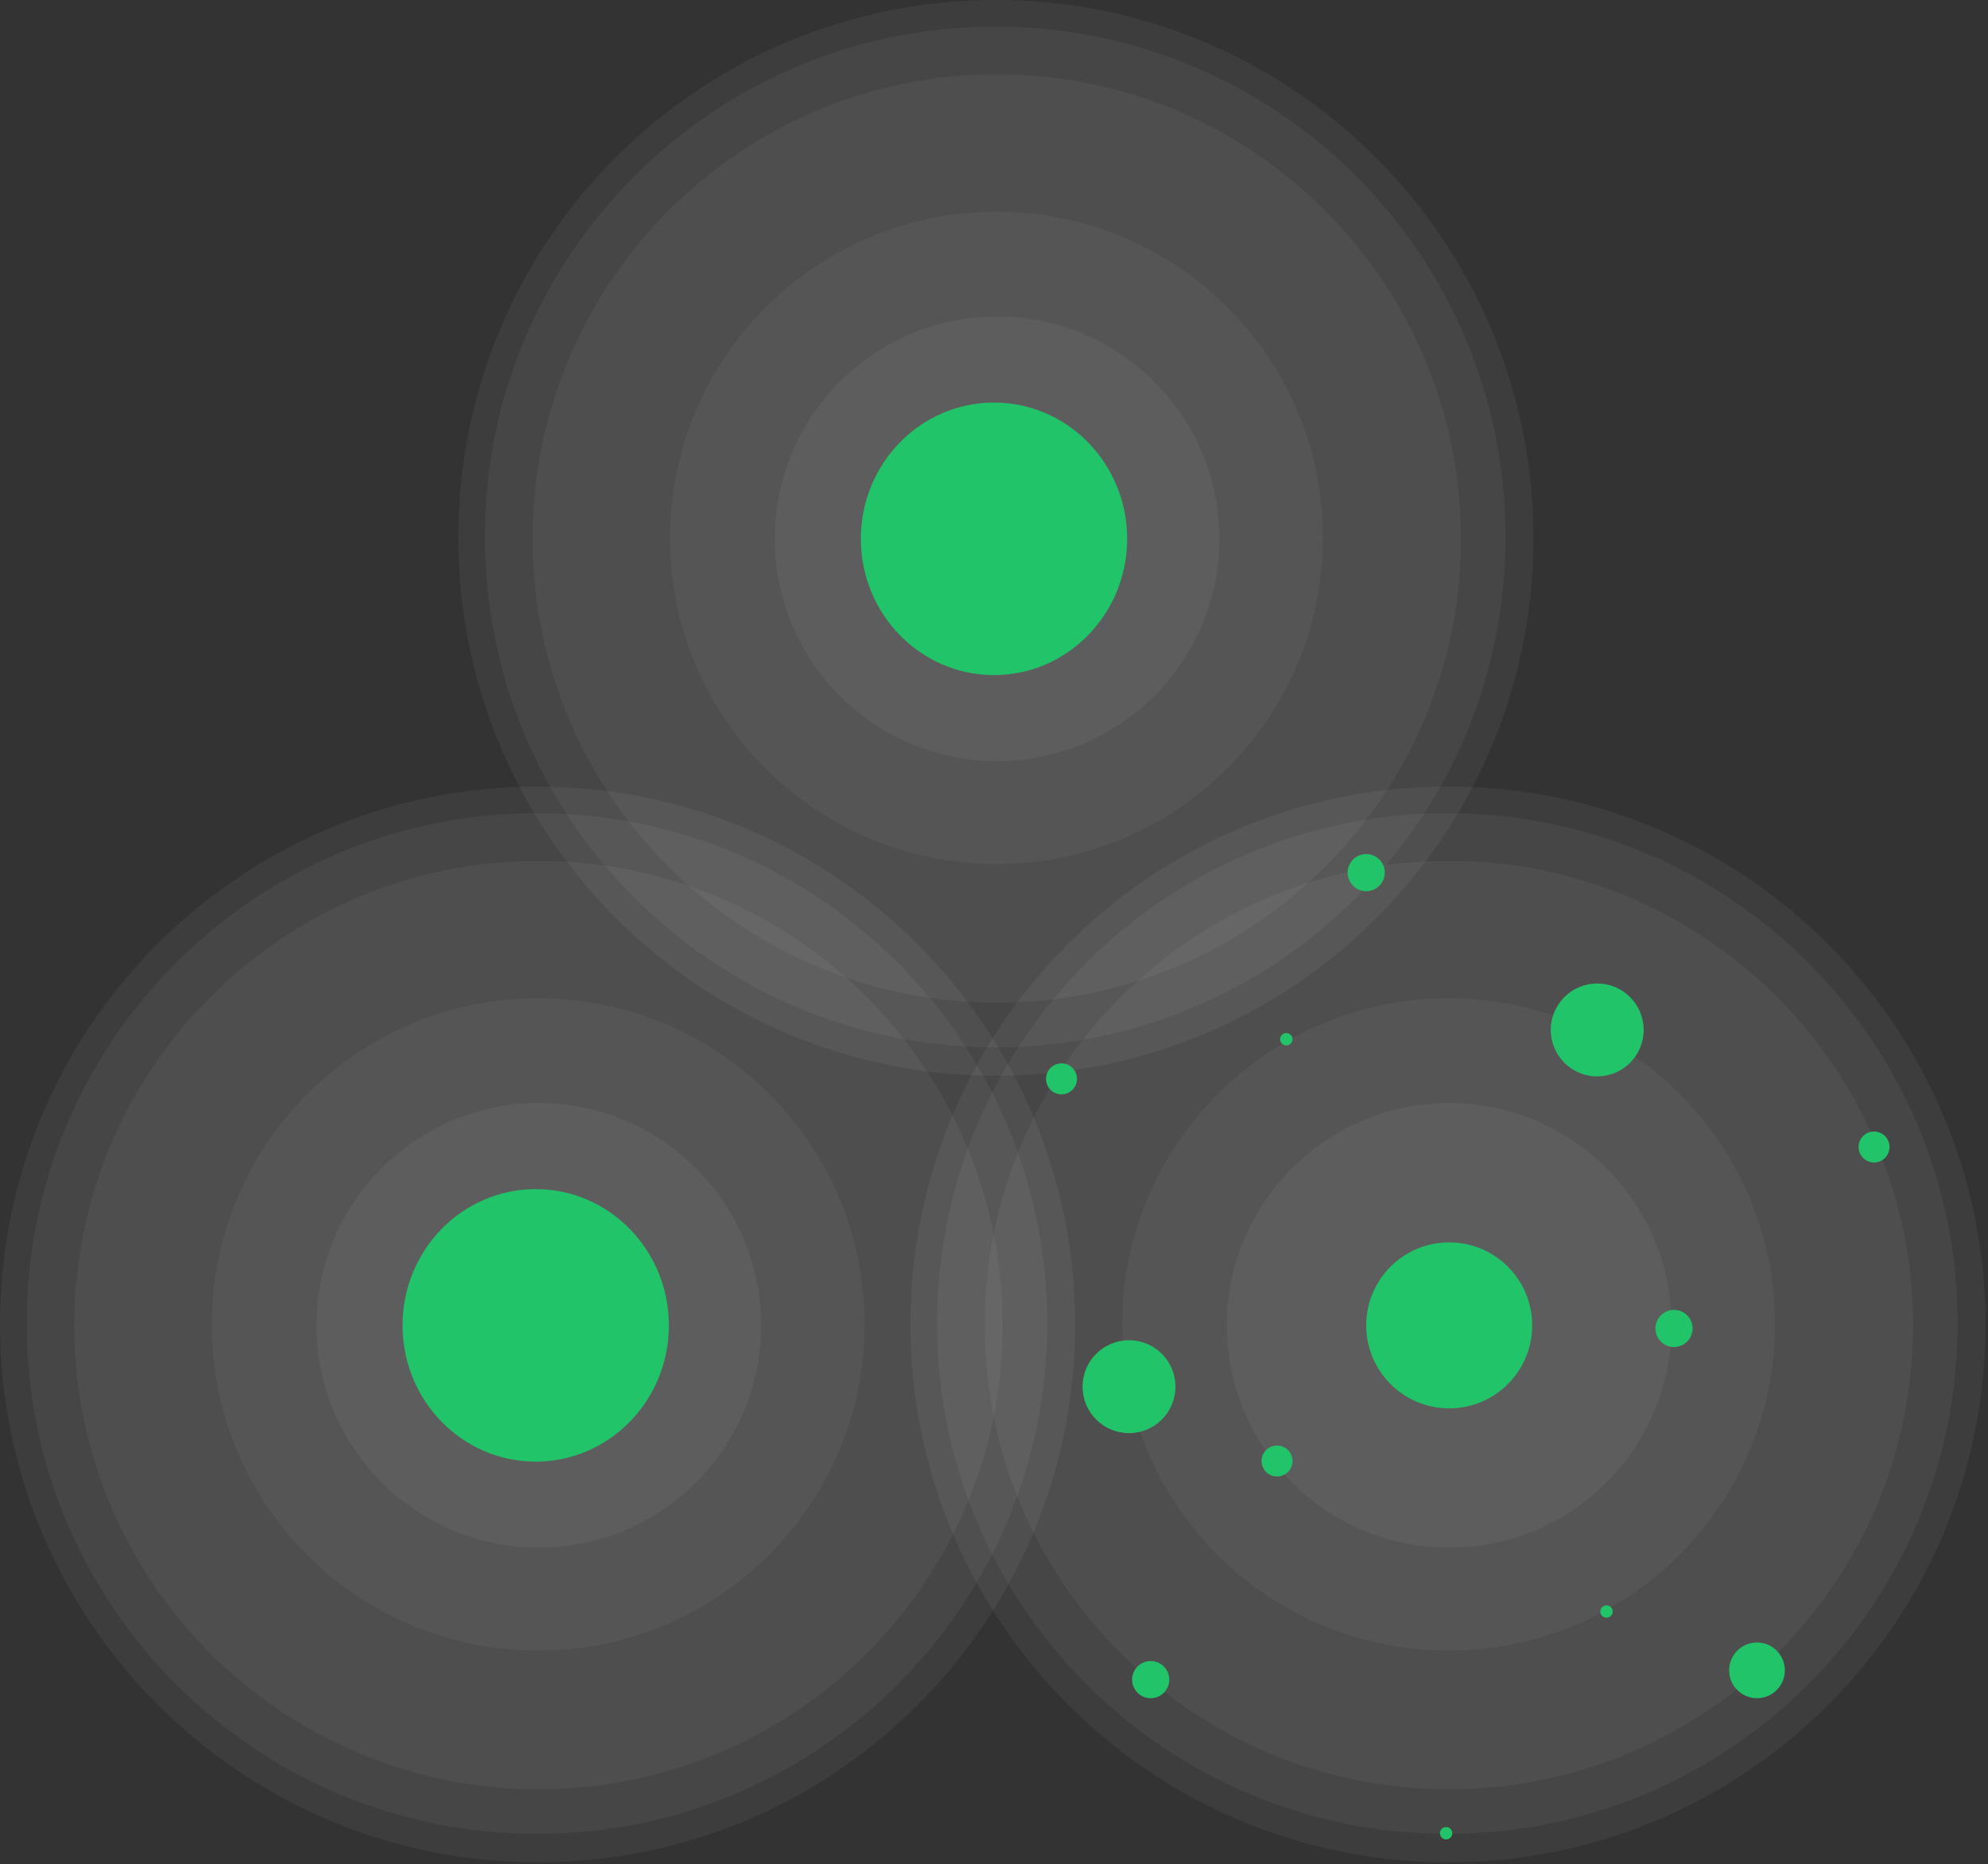
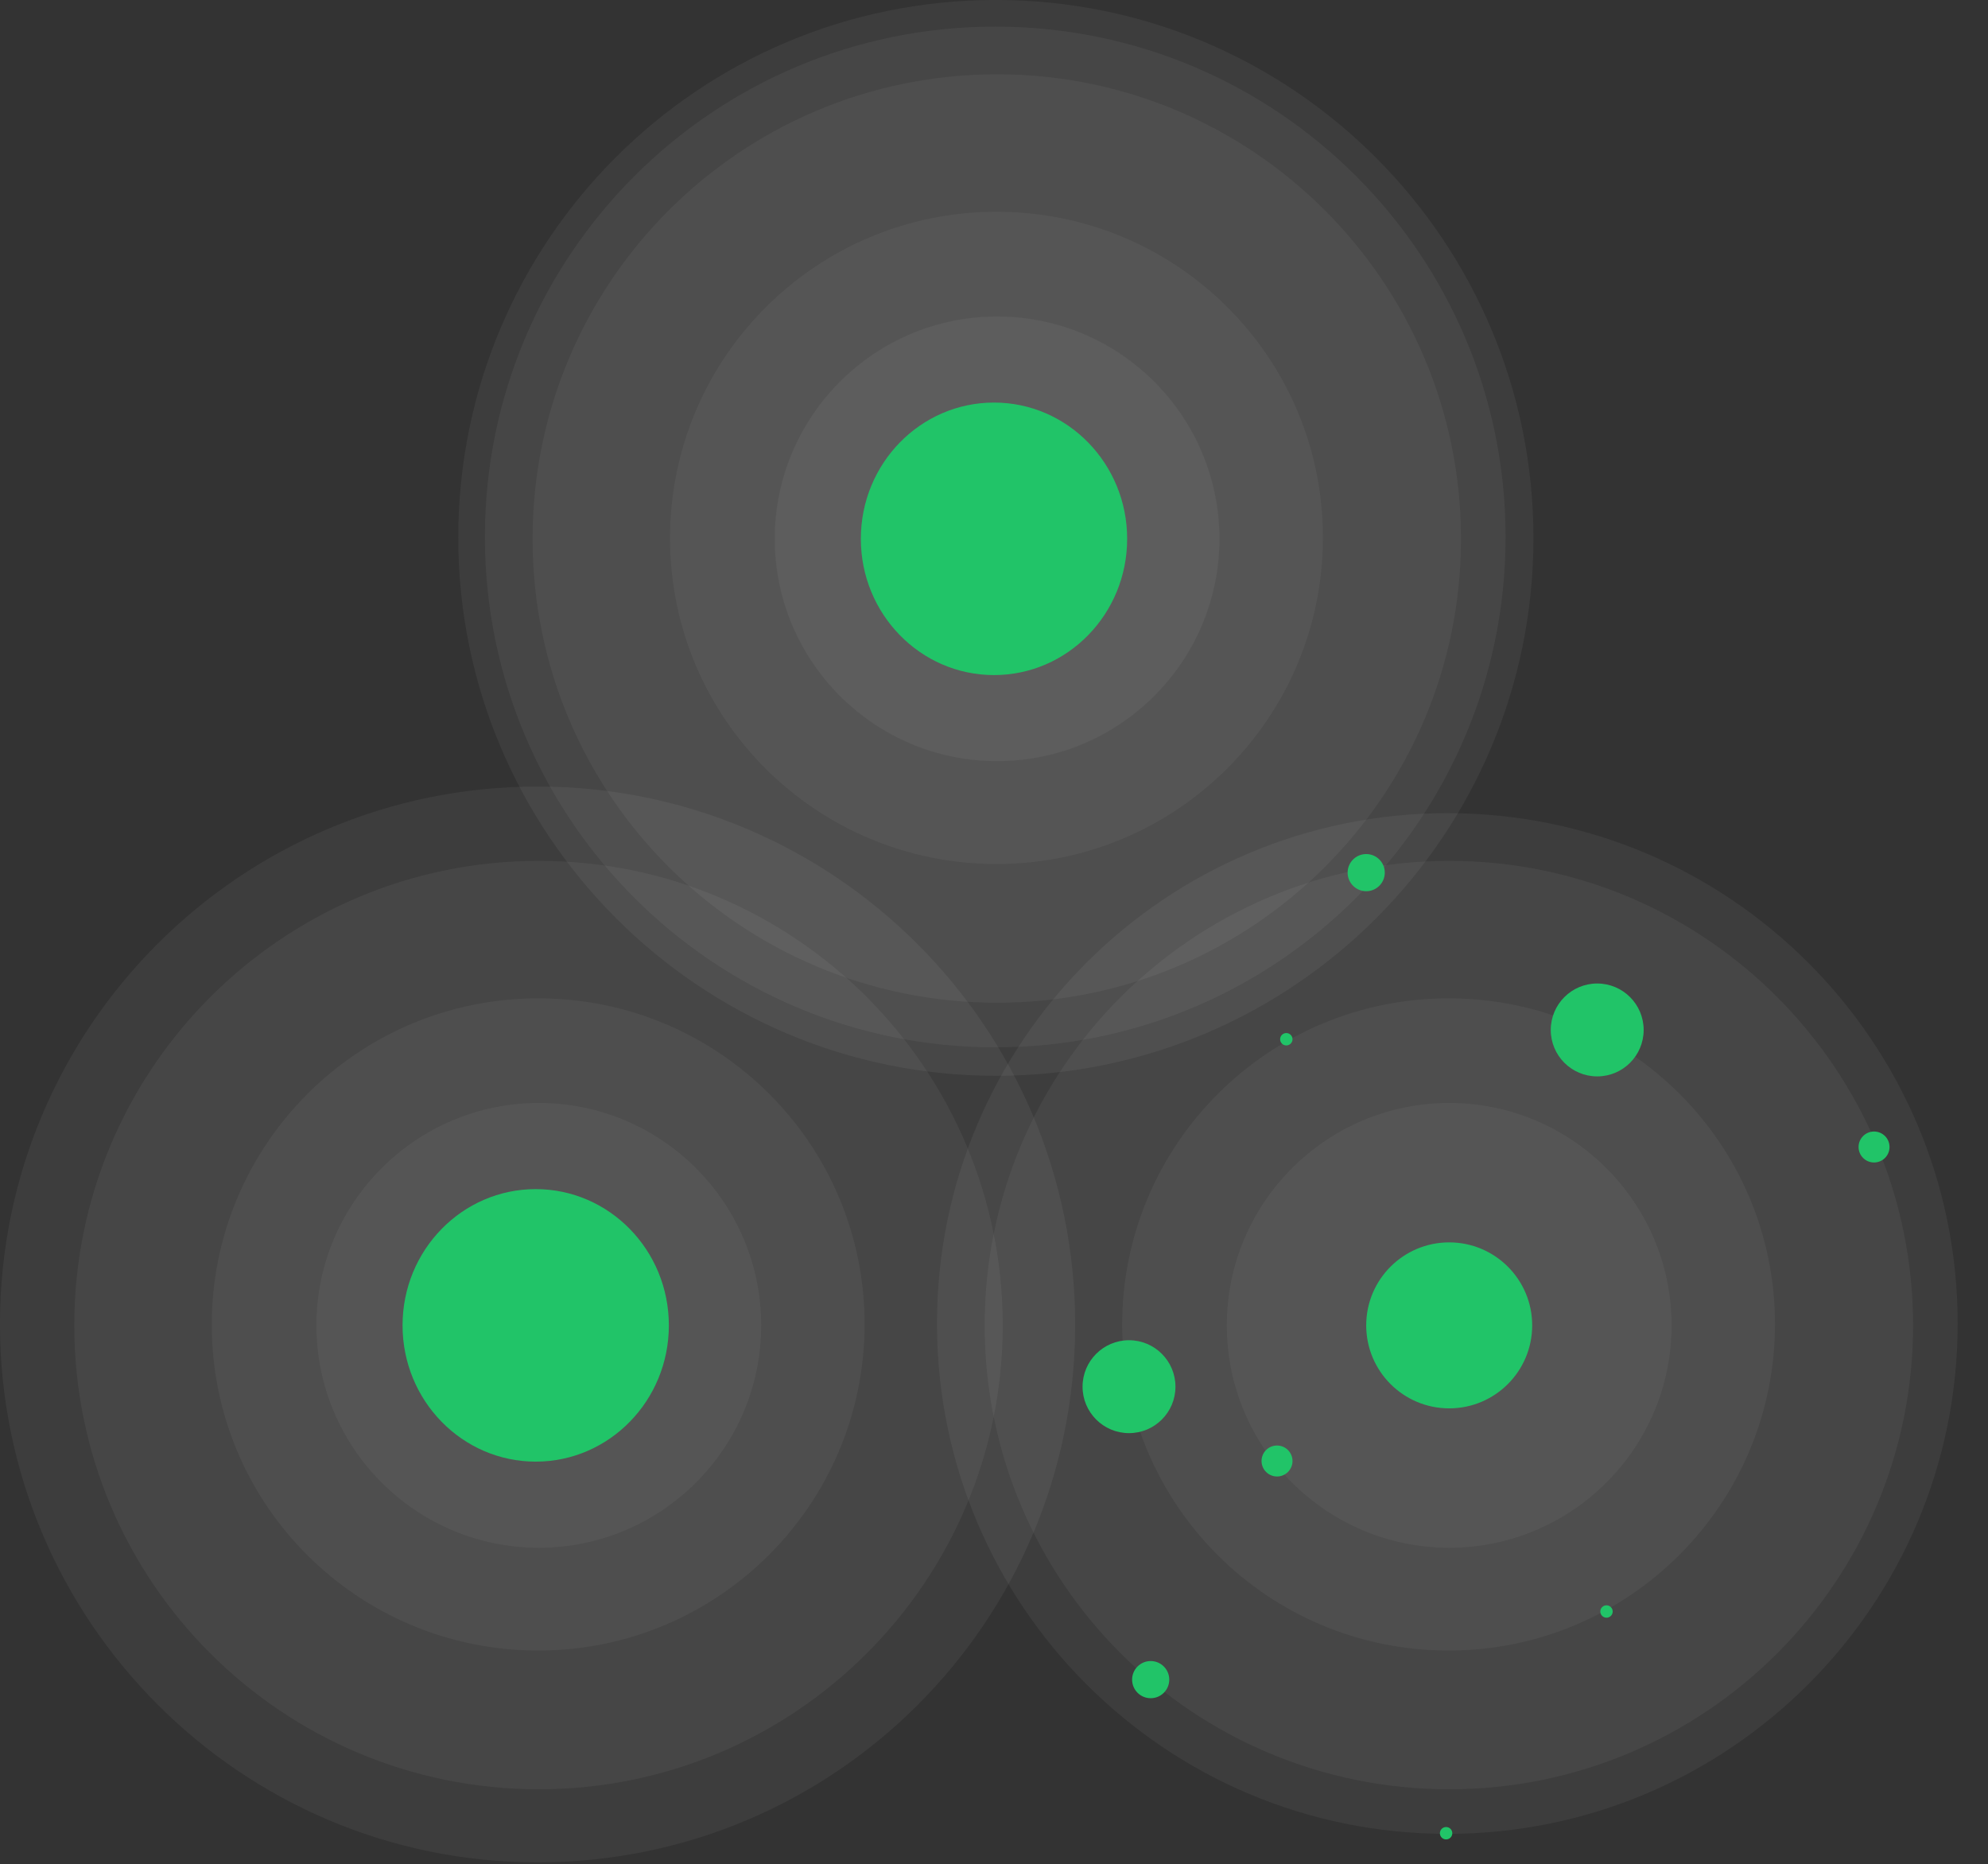
<svg xmlns="http://www.w3.org/2000/svg" version="1.1" id="Ebene_1" x="0px" y="0px" viewBox="0 0 321 301" style="enable-background:new 0 0 321 301;" xml:space="preserve">
  <rect x="0" y="0" width="321" height="301" fill="#333333" stroke="none" />
  <style type="text/css">
	.st0{opacity:0.5;}
	.st1{fill-rule:evenodd;clip-rule:evenodd;fill:#FFFFFF;fill-opacity:0.1;}
	.st2{fill-rule:evenodd;clip-rule:evenodd;fill:#21C468;}
</style>
  <g id="_x30_0-Home">
    <g id="Home-neu" transform="translate(-274, -1944)">
      <g id="Group" transform="translate(274, 1944)">
        <g id="grafik-einzelpersonen" transform="translate(74, 0)">
          <g id="schichten" class="st0">
            <path id="Oval-37" class="st1" d="M87,122.9c19.8,0,35.9-16.1,35.9-35.9S106.8,51.1,87,51.1S51.1,67.2,51.1,87       S67.2,122.9,87,122.9z" />
            <path id="Oval-37_1_" class="st1" d="M86.9,139.5c29.1,0,52.7-23.6,52.7-52.7S116,34.2,86.9,34.2S34.2,57.8,34.2,86.9       S57.8,139.5,86.9,139.5z" />
            <path id="Oval-37_2_" class="st1" d="M87,161.9c41.4,0,74.9-33.6,74.9-74.9S128.4,12,87,12S12,45.6,12,87S45.6,161.9,87,161.9z       " />
            <path id="Oval-37_3_" class="st1" d="M86.7,169.1c45.5,0,82.4-36.9,82.4-82.4S132.2,4.3,86.7,4.3S4.3,41.2,4.3,86.7       S41.2,169.1,86.7,169.1z" />
            <path id="Oval-37_4_" class="st1" d="M86.8,173.7c48,0,86.8-38.9,86.8-86.8S134.8,0,86.8,0S0,38.9,0,86.8       S38.9,173.7,86.8,173.7z" />
          </g>
          <ellipse id="ich" class="st2" cx="86.5" cy="87" rx="21.5" ry="22" />
        </g>
        <g id="grafik-einzelpersonen-copy" transform="translate(0, 127)">
          <g id="schichten_1_" class="st0">
            <path id="Oval-37_5_" class="st1" d="M87,122.9c19.8,0,35.9-16.1,35.9-35.9S106.8,51.1,87,51.1S51.1,67.2,51.1,87       S67.2,122.9,87,122.9z" />
            <path id="Oval-37_6_" class="st1" d="M86.9,139.5c29.1,0,52.7-23.6,52.7-52.7S116,34.2,86.9,34.2S34.2,57.8,34.2,86.9       S57.8,139.5,86.9,139.5z" />
            <path id="Oval-37_7_" class="st1" d="M87,161.9c41.4,0,74.9-33.6,74.9-74.9S128.4,12,87,12S12,45.6,12,87S45.6,161.9,87,161.9z       " />
-             <path id="Oval-37_8_" class="st1" d="M86.7,169.1c45.5,0,82.4-36.9,82.4-82.4S132.2,4.3,86.7,4.3S4.3,41.2,4.3,86.7       S41.2,169.1,86.7,169.1z" />
            <path id="Oval-37_9_" class="st1" d="M86.8,173.7c48,0,86.8-38.9,86.8-86.8S134.8,0,86.8,0S0,38.9,0,86.8       S38.9,173.7,86.8,173.7z" />
          </g>
          <ellipse id="ich_1_" class="st2" cx="86.5" cy="87" rx="21.5" ry="22" />
        </g>
        <g id="grafik-organisationen" transform="translate(147, 127)">
          <g id="schichten_2_" class="st0">
            <path id="Oval-37_10_" class="st1" d="M87,122.9c19.8,0,35.9-16.1,35.9-35.9S106.8,51.1,87,51.1S51.1,67.2,51.1,87       S67.2,122.9,87,122.9z" />
            <path id="Oval-37_11_" class="st1" d="M86.9,139.5c29.1,0,52.7-23.6,52.7-52.7S116,34.2,86.9,34.2S34.2,57.8,34.2,86.9       S57.8,139.5,86.9,139.5z" />
            <path id="Oval-37_12_" class="st1" d="M87,161.9c41.4,0,74.9-33.6,74.9-74.9S128.4,12,87,12S12,45.6,12,87S45.6,161.9,87,161.9       z" />
            <path id="Oval-37_13_" class="st1" d="M86.7,169.1c45.5,0,82.4-36.9,82.4-82.4S132.2,4.3,86.7,4.3S4.3,41.2,4.3,86.7       S41.2,169.1,86.7,169.1z" />
-             <path id="Oval-37_14_" class="st1" d="M86.8,173.7c48,0,86.8-38.9,86.8-86.8S134.8,0,86.8,0S0,38.9,0,86.8       S38.9,173.7,86.8,173.7z" />
          </g>
          <circle id="ich_2_" class="st2" cx="87" cy="87" r="13.4" />
          <circle id="ich-copy" class="st2" cx="110.9" cy="39.3" r="7.5" />
          <circle id="ich-copy-2" class="st2" cx="35.3" cy="96.9" r="7.5" />
-           <circle id="ich-copy-3" class="st2" cx="136.7" cy="142.7" r="4.5" />
          <circle id="ich-copy-4" class="st2" cx="73.6" cy="13.9" r="3" />
-           <circle id="ich-copy-5" class="st2" cx="123.3" cy="87.5" r="3" />
          <circle id="ich-copy-6" class="st2" cx="38.8" cy="144.2" r="3" />
-           <circle id="ich-copy-7" class="st2" cx="24.4" cy="47.2" r="2.5" />
          <circle id="ich-copy-8" class="st2" cx="59.2" cy="108.9" r="2.5" />
          <circle id="ich-copy-10" class="st2" cx="86.5" cy="169" r="1" />
          <circle id="ich-copy-11" class="st2" cx="112.4" cy="133.2" r="1" />
          <circle id="ich-copy-12" class="st2" cx="60.7" cy="40.8" r="1" />
          <circle id="ich-copy-9" class="st2" cx="155.6" cy="58.2" r="2.5" />
        </g>
      </g>
    </g>
  </g>
</svg>